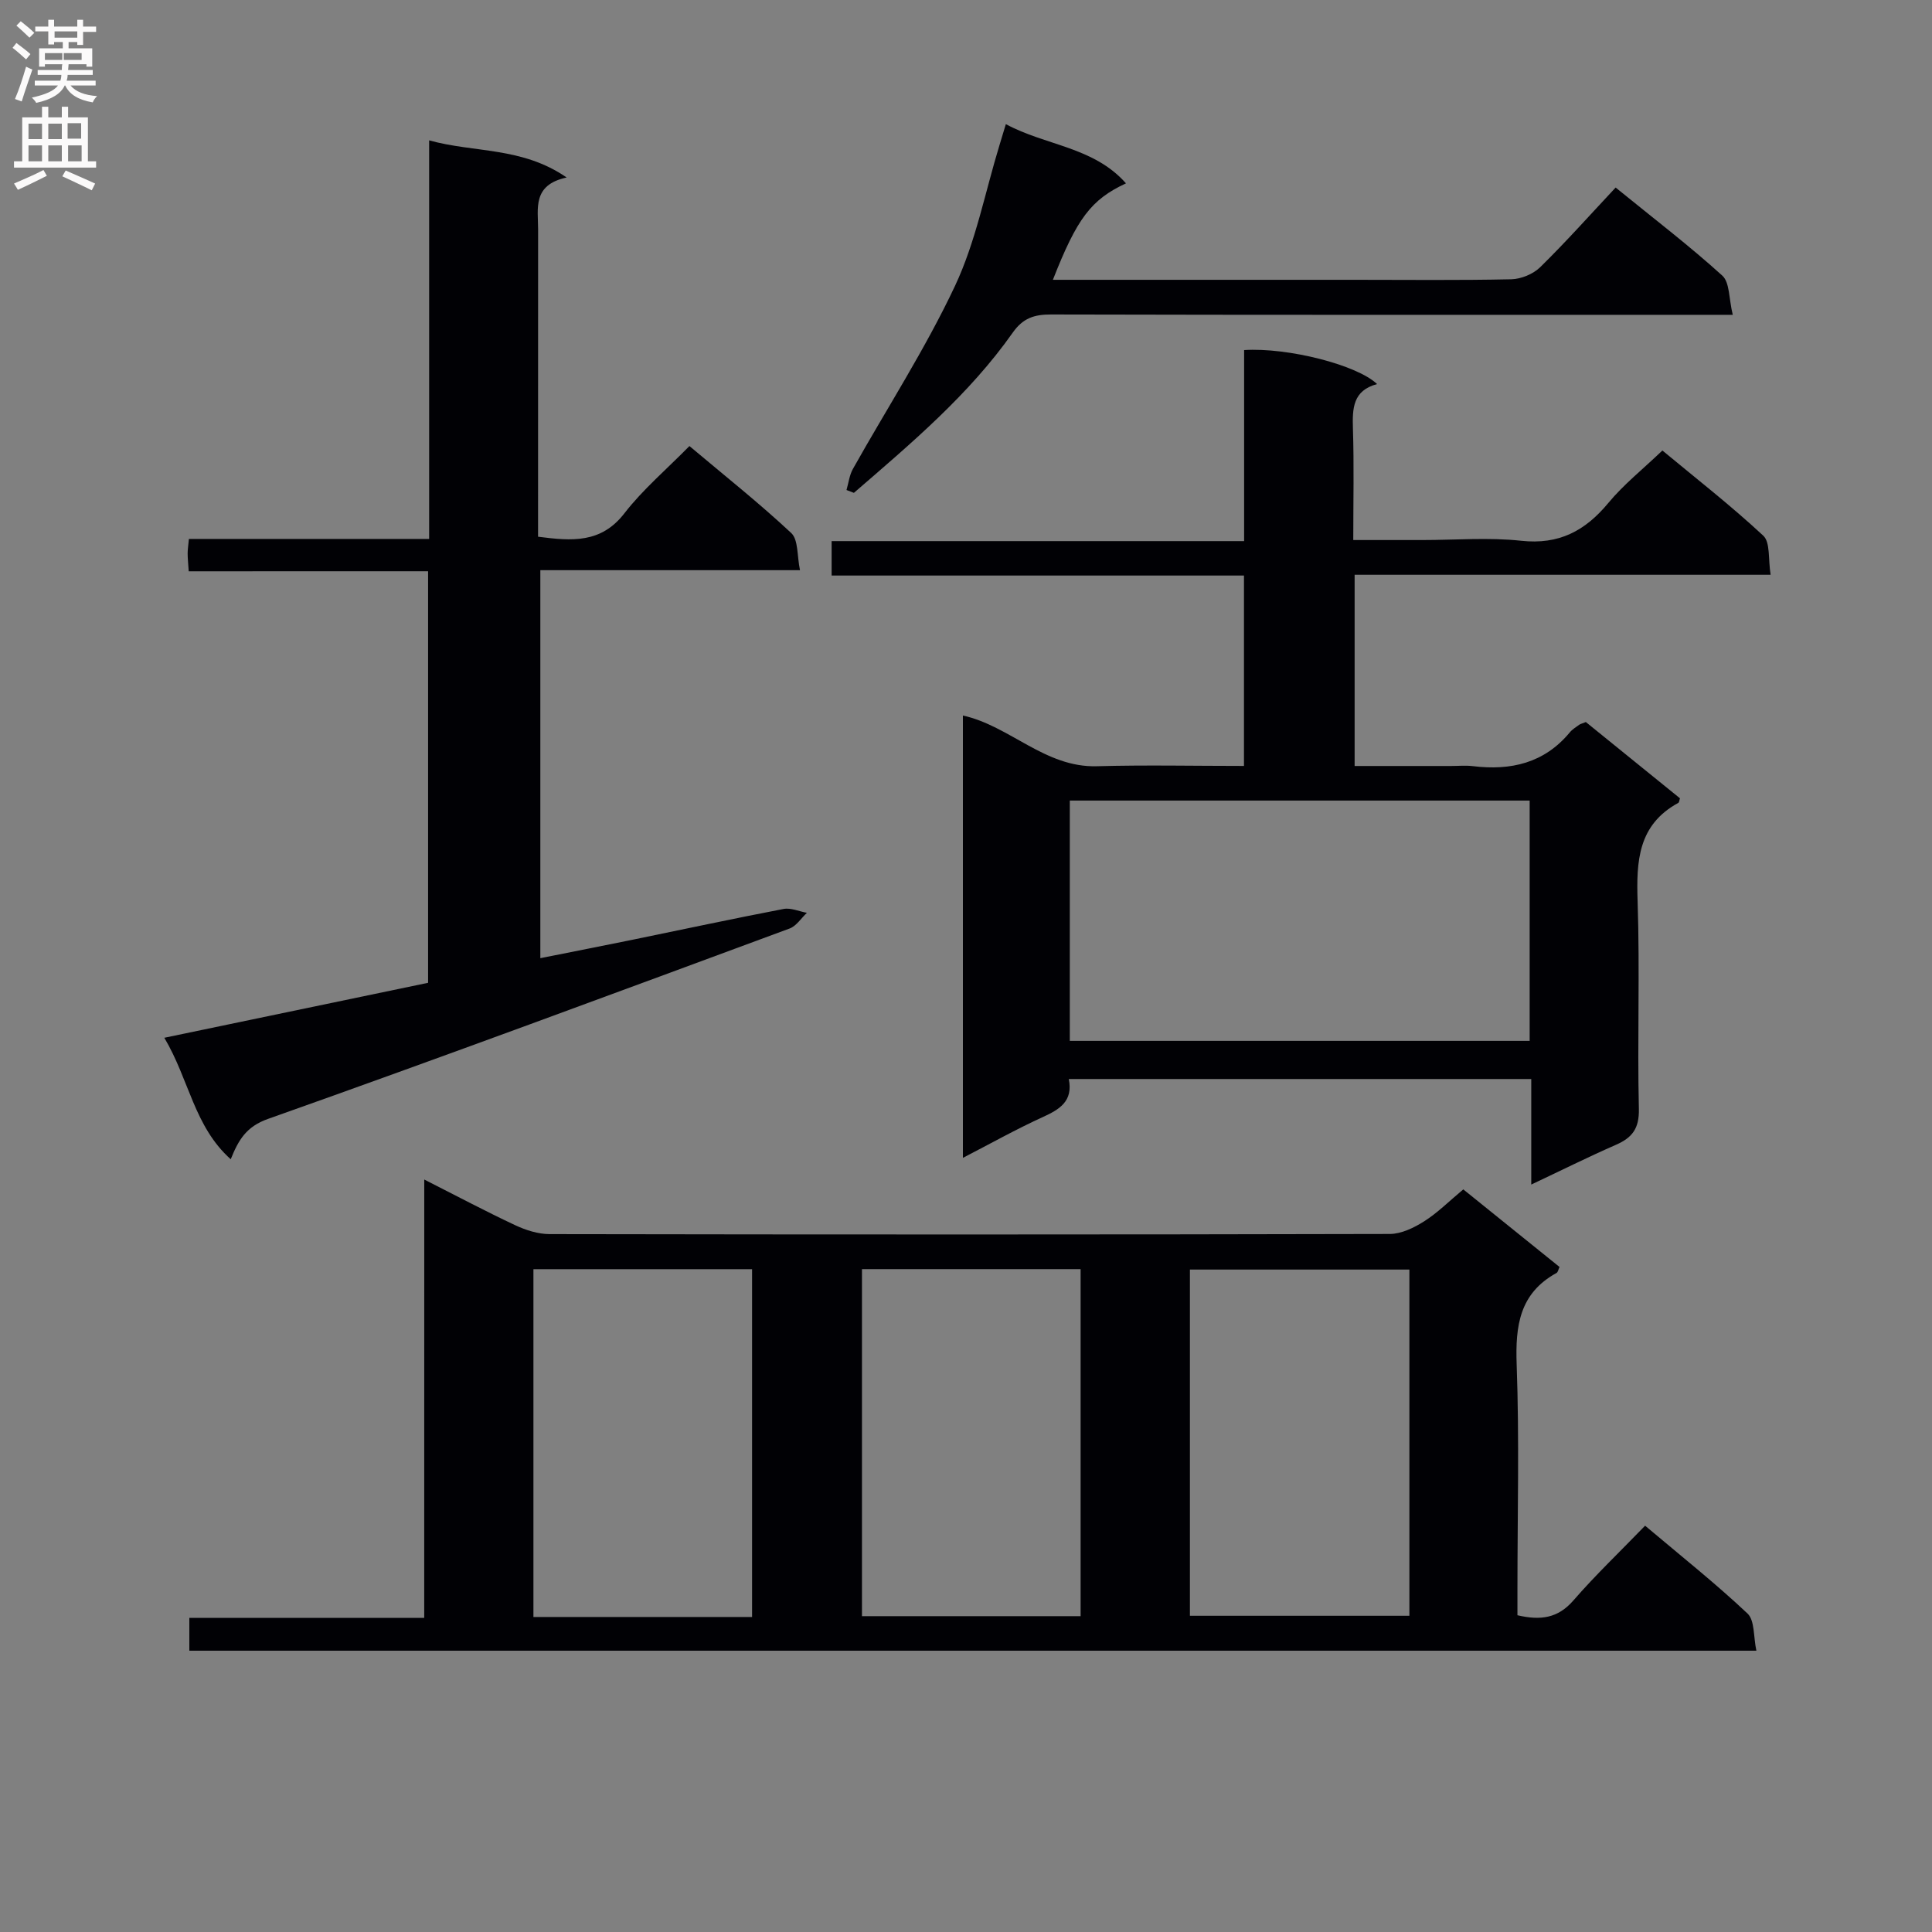
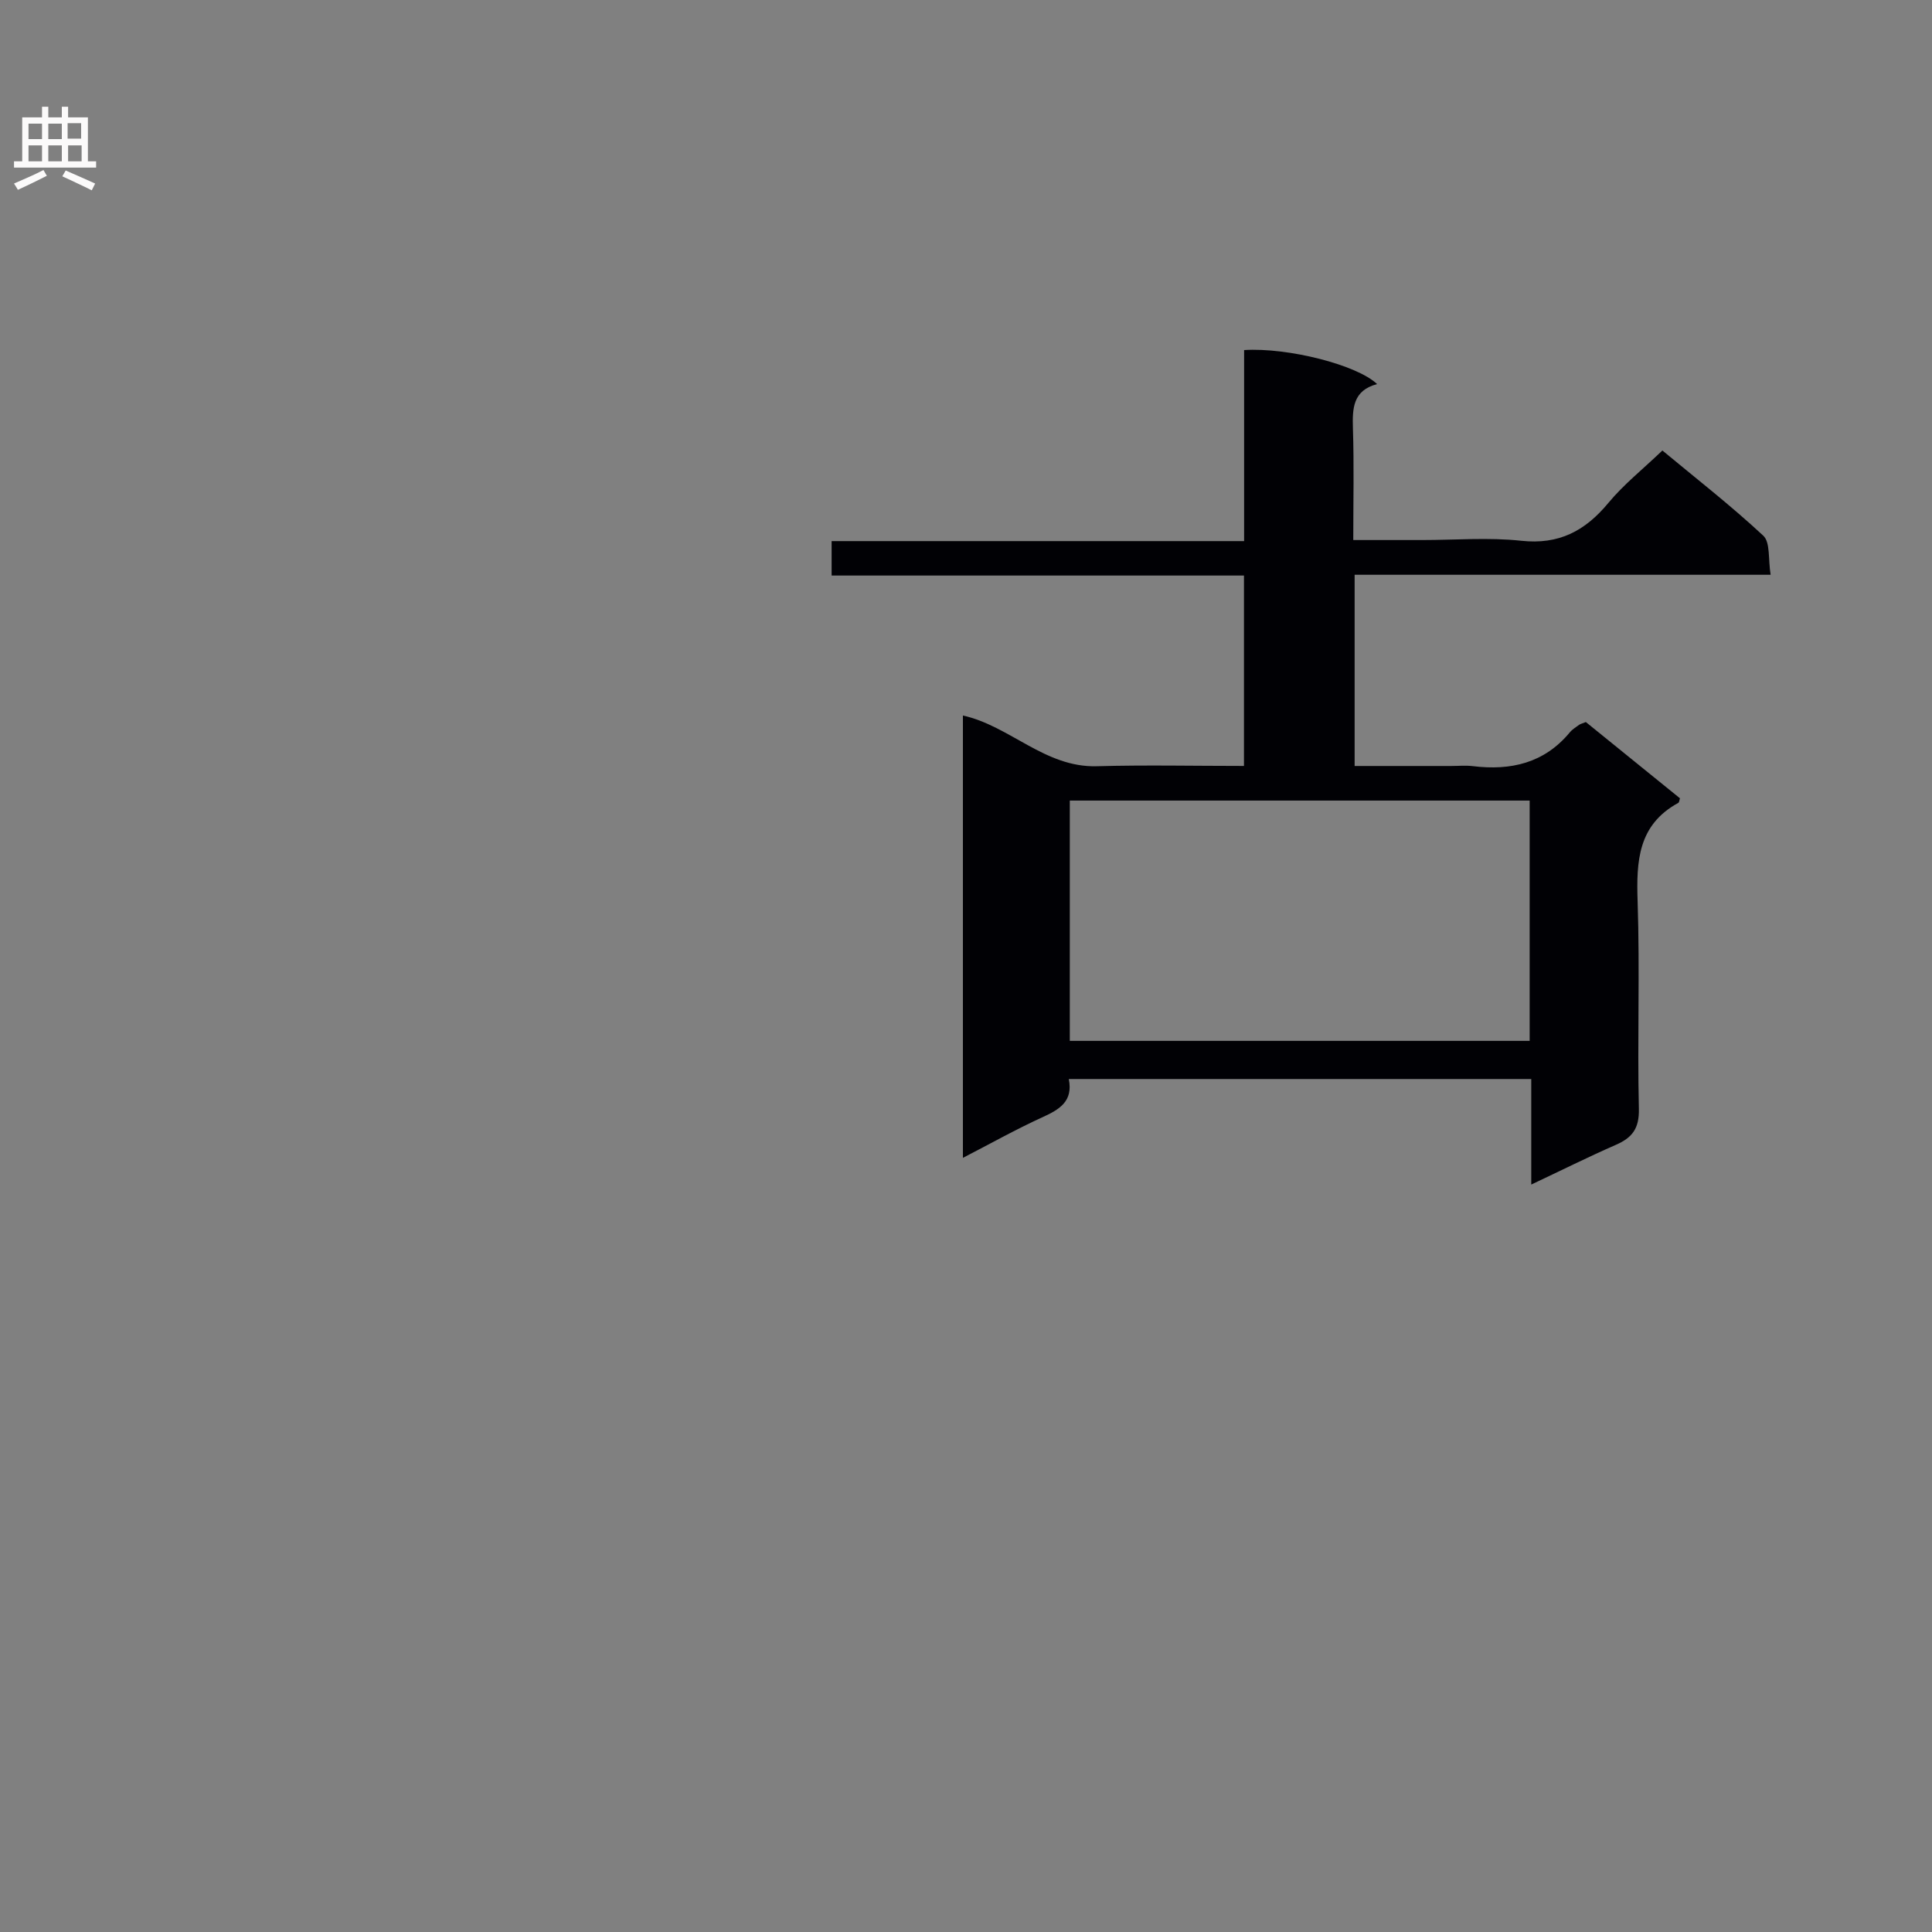
<svg xmlns="http://www.w3.org/2000/svg" enable-background="new 0 0 400 400" viewBox="0 0 400 400">
  <rect x="0" y="0" width="400" height="400" fill="#808080" stroke="none" />
  <g fill="#010105">
-     <path d="m87.84 244.21c6.83 3.46 12.77 6.62 18.86 9.47 2.18 1.02 4.7 1.82 7.07 1.83 57.99.1 115.99.11 173.98-.03 2.39-.01 5.01-1.29 7.11-2.62 2.78-1.76 5.15-4.16 8.1-6.61 6.68 5.39 13.25 10.69 19.92 16.06-.23.48-.31 1.08-.63 1.25-7.67 4.22-8.53 10.95-8.24 18.97.56 15.48.16 30.99.16 46.49v5.4c4.81 1.12 8.39.62 11.59-3.07 4.57-5.26 9.64-10.09 14.84-15.47 7.43 6.27 14.59 11.95 21.21 18.19 1.51 1.43 1.2 4.79 1.83 7.69-108.56 0-216.31 0-324.44 0 0-2.05 0-4.1 0-6.8h48.63c.01-30.32.01-60.04.01-90.75zm67.87 90.57c0-24.2 0-47.93 0-72.01-15.17 0-30.21 0-45.27 0v72.01zm22.75-72.02v71.85h45.27c0-24.06 0-47.78 0-71.85-15.22 0-30.25 0-45.27 0zm113.34.09c-15.45 0-30.46 0-45.44 0v71.68h45.44c0-24 0-47.6 0-71.68z" />
    <path d="m280.46 158.59h19.96c1.5 0 3.02-.15 4.5.03 7.86.96 14.79-.6 20.09-6.99.52-.63 1.27-1.08 1.94-1.57.25-.18.59-.25 1.38-.57 6.37 5.16 12.94 10.48 19.49 15.79-.14.4-.15.84-.35.95-8.33 4.54-8.7 12.04-8.42 20.39.48 14.31-.07 28.66.26 42.98.09 4.06-1.38 5.95-4.77 7.43-5.73 2.51-11.34 5.31-17.51 8.22 0-7.58 0-14.52 0-21.85-32.02 0-63.7 0-95.75 0 .94 4.65-1.96 6.32-5.49 7.93-5.41 2.46-10.61 5.39-16.43 8.39 0-30.86 0-61.06 0-91.58 9.72 2.15 16.99 10.8 27.71 10.5 10.1-.28 20.22-.06 30.48-.06 0-13.47 0-26.21 0-39.42-28.52 0-56.77 0-85.37 0 0-2.5 0-4.57 0-7.13h85.4c0-13.5 0-26.55 0-39.55 9.08-.58 23.44 3.09 27.53 7.04-5.03 1.33-5.13 5.05-5 9.23.24 7.45.07 14.92.07 23.06h14.29c6.83 0 13.73-.58 20.48.15 7.81.85 13.24-2.04 18.04-7.83 3.16-3.82 7.13-6.97 11.19-10.86 6.8 5.65 14.13 11.35 20.89 17.64 1.48 1.38.99 4.88 1.52 8.09-29.07 0-57.46 0-86.13 0zm36.24 7.16c-31.9 0-63.46 0-95.21 0v49.75h95.21c0-16.6 0-32.88 0-49.75z" />
-     <path d="m39.07 118.28c-.11-1.74-.22-2.71-.22-3.69 0-.8.13-1.59.26-3.01h49.74c0-27.75 0-54.86 0-82.52 9.36 2.61 19.2 1.29 28.47 7.69-7.15 1.53-5.91 6.43-5.91 10.78-.01 19.33-.01 38.65-.01 57.98v5.61c7.03.91 13.04 1.4 17.88-4.85 3.84-4.96 8.73-9.1 13.46-13.92 7.29 6.14 14.44 11.8 21.08 18.01 1.49 1.4 1.18 4.72 1.81 7.69-18.41 0-35.85 0-53.76 0v80.33c6.4-1.28 12.78-2.53 19.16-3.83 10.4-2.13 20.78-4.36 31.2-6.36 1.5-.29 3.22.51 4.83.8-1.18 1.1-2.17 2.72-3.56 3.24-35.95 13.29-71.89 26.63-108.02 39.43-4.49 1.59-6.1 4.34-7.71 8.35-7.6-6.8-8.58-16.45-13.75-25.15 18.6-3.88 36.48-7.6 54.61-11.38 0-28.33 0-56.55 0-85.21-16.53.01-32.8.01-49.56.01z" />
-     <path d="m217.99 57.93h62.42c10.83 0 21.66.13 32.49-.11 2.04-.05 4.53-1.08 5.98-2.5 5.33-5.23 10.31-10.82 15.62-16.49 8.09 6.58 15.35 12.12 22.09 18.24 1.55 1.41 1.34 4.77 2.16 8.11-2.82 0-4.75 0-6.69 0-44.82 0-89.65.04-134.47-.07-3.47-.01-5.8.76-7.9 3.74-9.09 12.91-21.09 22.97-32.9 33.19-.51-.2-1.02-.39-1.53-.59.43-1.47.6-3.09 1.34-4.39 7.07-12.6 14.98-24.81 21.11-37.84 4.32-9.17 6.25-19.47 9.25-29.26.38-1.25.76-2.5 1.29-4.26 8.23 4.46 18.17 4.67 24.87 12.26-7.22 3.36-10.14 7.24-15.13 19.97z" />
  </g>
-   <path d="m2.6 9.9.8-1c.9.7 1.9 1.4 2.9 2.3l-.9 1.1c-1.1-1-2-1.8-2.8-2.4zm.5 10.6c.9-2.1 1.6-4.3 2.3-6.7.4.2.8.4 1.3.6-.7 2.1-1.5 4.3-2.2 6.6zm.3-15.2.9-.9c1 .8 2 1.6 2.8 2.4l-1 1c-.9-.9-1.8-1.7-2.7-2.5zm12.6-1.2h1.2v1.4h2.7v1.1h-2.7v2.7h-1.2v-.6h-1.8v1.3h4.9v3.8h-1.2v-.5h-3.7c0 .4-.1.9-.1 1.2h5.1v1h-5.2c0 .5-.1.9-.2 1.2h6v1h-5.2c1.1 1.3 2.9 2 5.5 2.2-.4.4-.7.8-.9 1.3-2.9-.5-4.8-1.6-5.7-3.5h-.1c-.8 1.7-2.7 2.9-5.9 3.6-.2-.4-.6-.8-.9-1.1 2.8-.6 4.6-1.4 5.4-2.5h-4.8v-1h5.3c.1-.3.2-.7.2-1.2h-4.9v-1h5c0-.4 0-.8.1-1.2h-3.6v.5h-1.2v-3.8h4.9v-1.3h-1.8v.5h-1.2v-2.7h-2.7v-1h2.7v-1.4h1.2v1.4h4.8zm-6.7 8.3h3.6c0-.4 0-.9 0-1.4h-3.6zm1.9-4.6h4.8v-1.3h-4.7v1.3zm6.7 3.2h-4.7v1.4h3.7v-1.4z" fill="#fbfafa" />
  <path d="m8.7 22.1h1.3v2.2h2.8v-2.2h1.3v2.2h4.1v9.1h1.7v1.3h-17v-1.3h1.7v-9.1h4.1zm.3 13.1.7 1.2c-1.8.9-3.8 1.9-6 2.9-.2-.4-.5-.8-.8-1.3 2.3-1 4.4-1.9 6.1-2.8zm-3.1-6.4h2.8v-3.2h-2.8zm0 4.6h2.8v-3.3h-2.8zm4.1-4.6h2.8v-3.2h-2.8zm0 4.6h2.8v-3.3h-2.8zm3.6 1.9c2.1.9 4.1 1.8 6.1 2.7l-.7 1.4c-2.2-1.1-4.2-2-6.1-2.9zm3.2-9.8h-2.8v3.2h2.8v-3.1zm-2.7 7.9h2.8v-3.3h-2.8z" fill="#fbfafa" />
</svg>